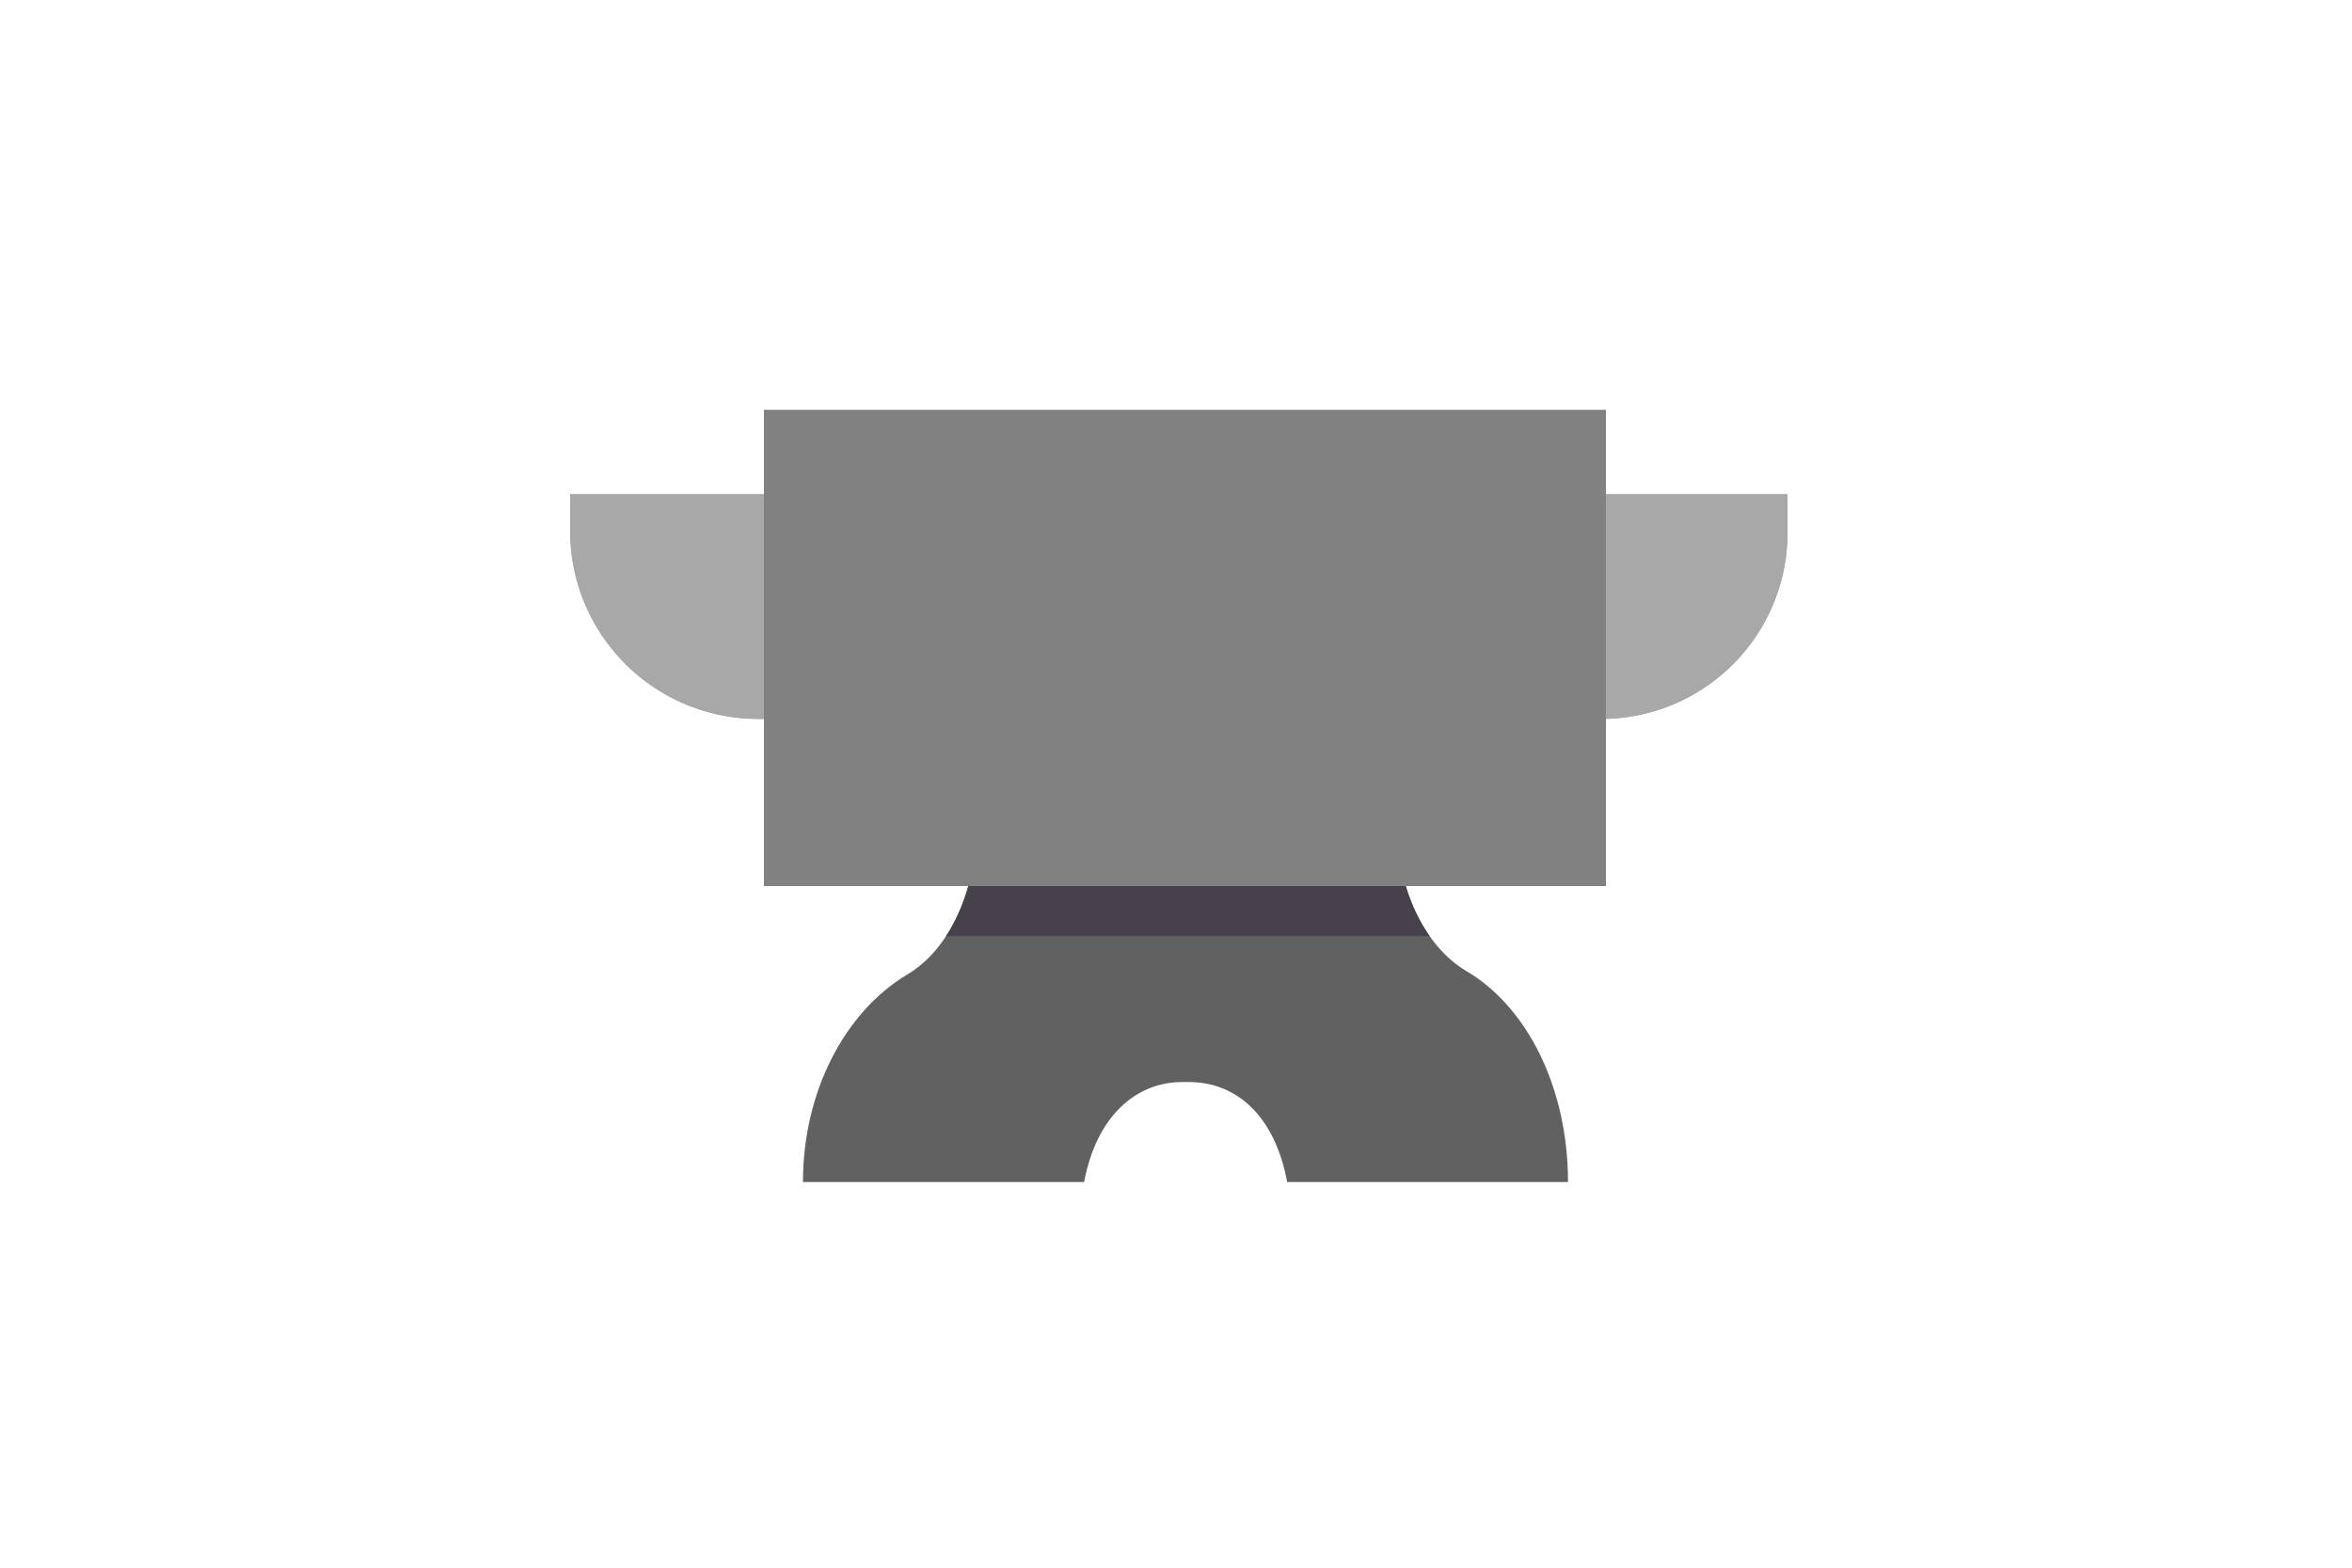
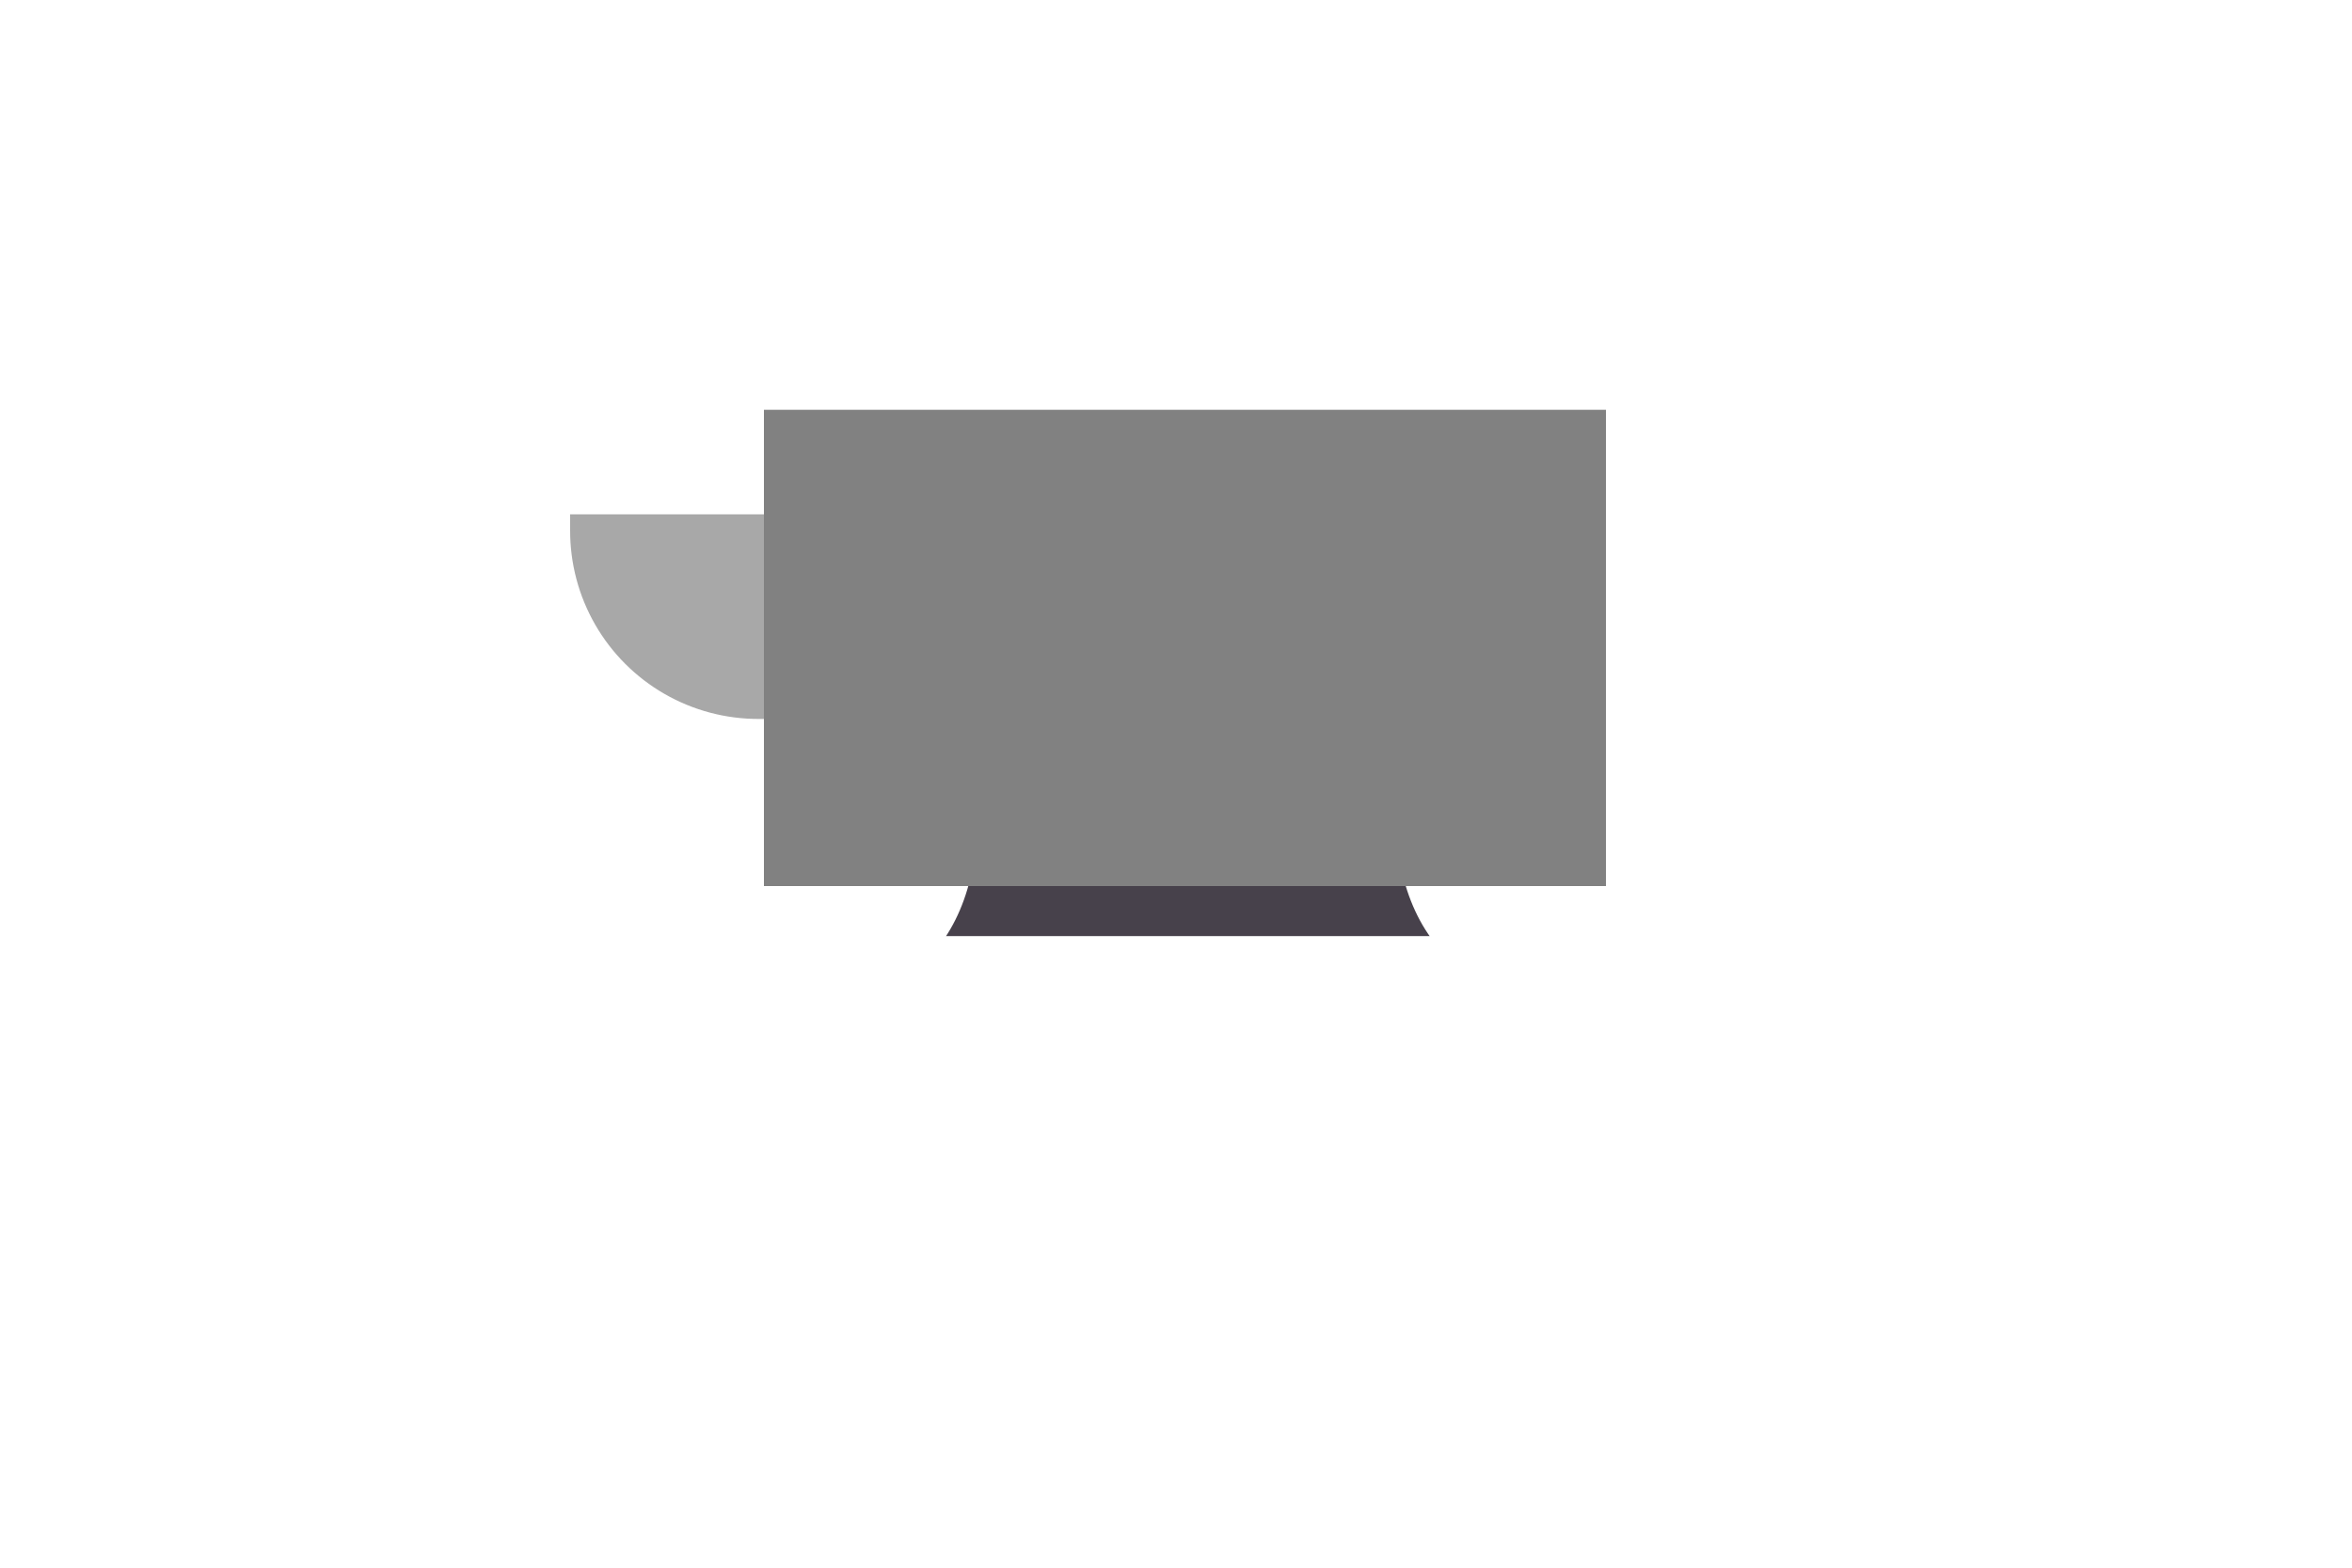
<svg xmlns="http://www.w3.org/2000/svg" id="Слой_1" data-name="Слой 1" width="150" height="100" viewBox="0 0 150 100">
  <defs>
    <style>
      .cls-1 {
        fill: none;
      }

      .cls-2 {
        fill: #a8a8a8;
      }

      .cls-3 {
        clip-path: url(#clip-path);
      }

      .cls-4 {
        clip-path: url(#clip-path-2);
      }

      .cls-5 {
        fill: #626161;
      }

      .cls-6 {
        clip-path: url(#clip-path-3);
      }

      .cls-7 {
        fill: #47414b;
      }

      .cls-8 {
        fill: #818181;
      }
    </style>
    <clipPath id="clip-path">
-       <path class="cls-1" d="M102,45.86H94.34V31.51H114v2.3A11.89,11.89,0,0,1,102,45.86Z" />
-     </clipPath>
+       </clipPath>
    <clipPath id="clip-path-2">
      <path class="cls-1" d="M48.42,45.86H56V31.51H36.36v2.3A12,12,0,0,0,48.42,45.86Z" />
    </clipPath>
    <clipPath id="clip-path-3">
      <path class="cls-1" d="M89.06,52.44V48H62.26v4.78c0,4-1.69,7.77-4.38,9.37-4,2.39-6.67,7.47-6.67,13.25H69.14c.79-4.19,3.29-6.38,6.27-6.38h.4c3,0,5.48,2.09,6.28,6.38H100c0-6-2.59-11.16-6.47-13.45C90.76,60.31,89.06,56.52,89.06,52.44Z" />
    </clipPath>
  </defs>
  <g>
    <g>
-       <path class="cls-2" d="M102,45.86H94.34V31.51H114v2.3A11.89,11.89,0,0,1,102,45.86Z" />
      <g class="cls-3">
-         <path class="cls-2" d="M102,47.16H94.34V32.81H114V35.1A11.89,11.89,0,0,1,102,47.16Z" />
+         <path class="cls-2" d="M102,47.16H94.34V32.81H114V35.1Z" />
      </g>
    </g>
    <g>
-       <path class="cls-2" d="M48.42,45.86H56V31.51H36.36v2.3A12,12,0,0,0,48.42,45.86Z" />
      <g class="cls-4">
        <path class="cls-2" d="M48.42,47.16H56V32.81H36.36V35.1A12,12,0,0,0,48.42,47.16Z" />
      </g>
    </g>
    <g>
-       <path class="cls-5" d="M89.06,52.44V48H62.26v4.78c0,4-1.69,7.77-4.38,9.37-4,2.39-6.67,7.47-6.67,13.25H69.14c.79-4.19,3.29-6.38,6.27-6.38h.4c3,0,5.48,2.09,6.28,6.38H100c0-6-2.59-11.16-6.47-13.45C90.76,60.31,89.06,56.52,89.06,52.44Z" />
      <g class="cls-6">
        <rect class="cls-7" x="50.41" y="32.71" width="50.41" height="27" />
      </g>
    </g>
    <rect class="cls-8" x="48.72" y="26.14" width="53.7" height="30.38" />
  </g>
</svg>